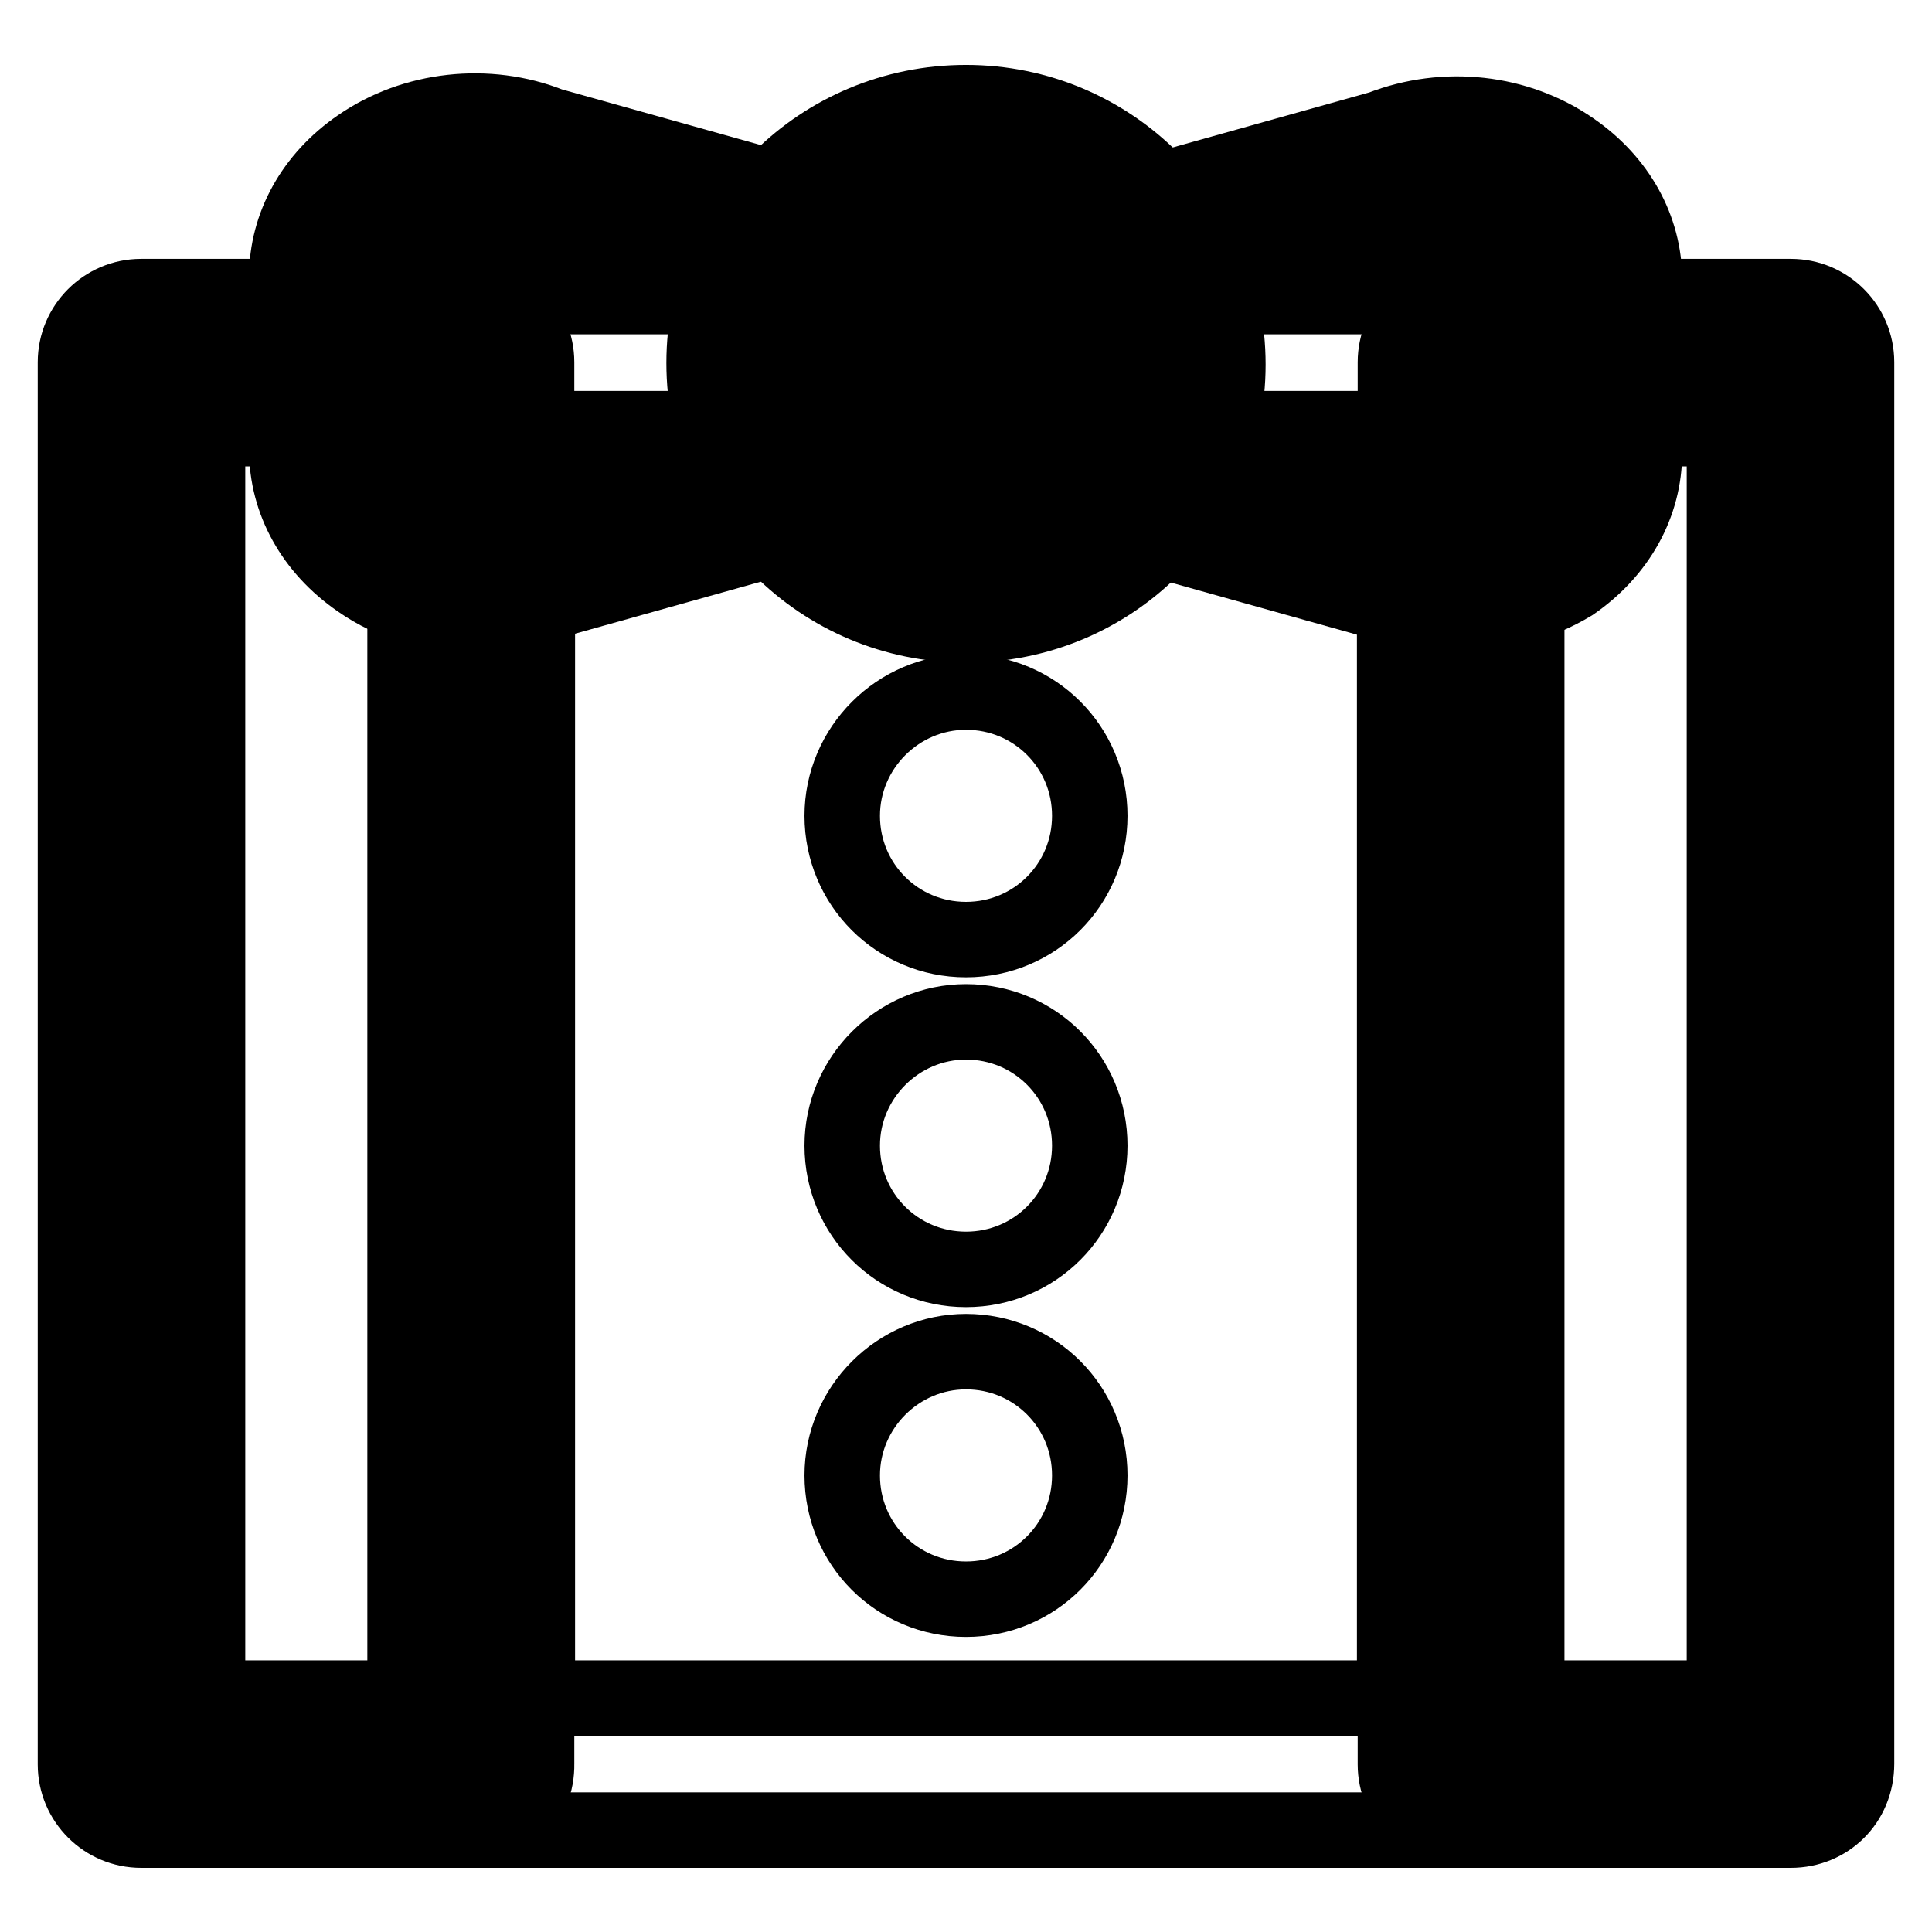
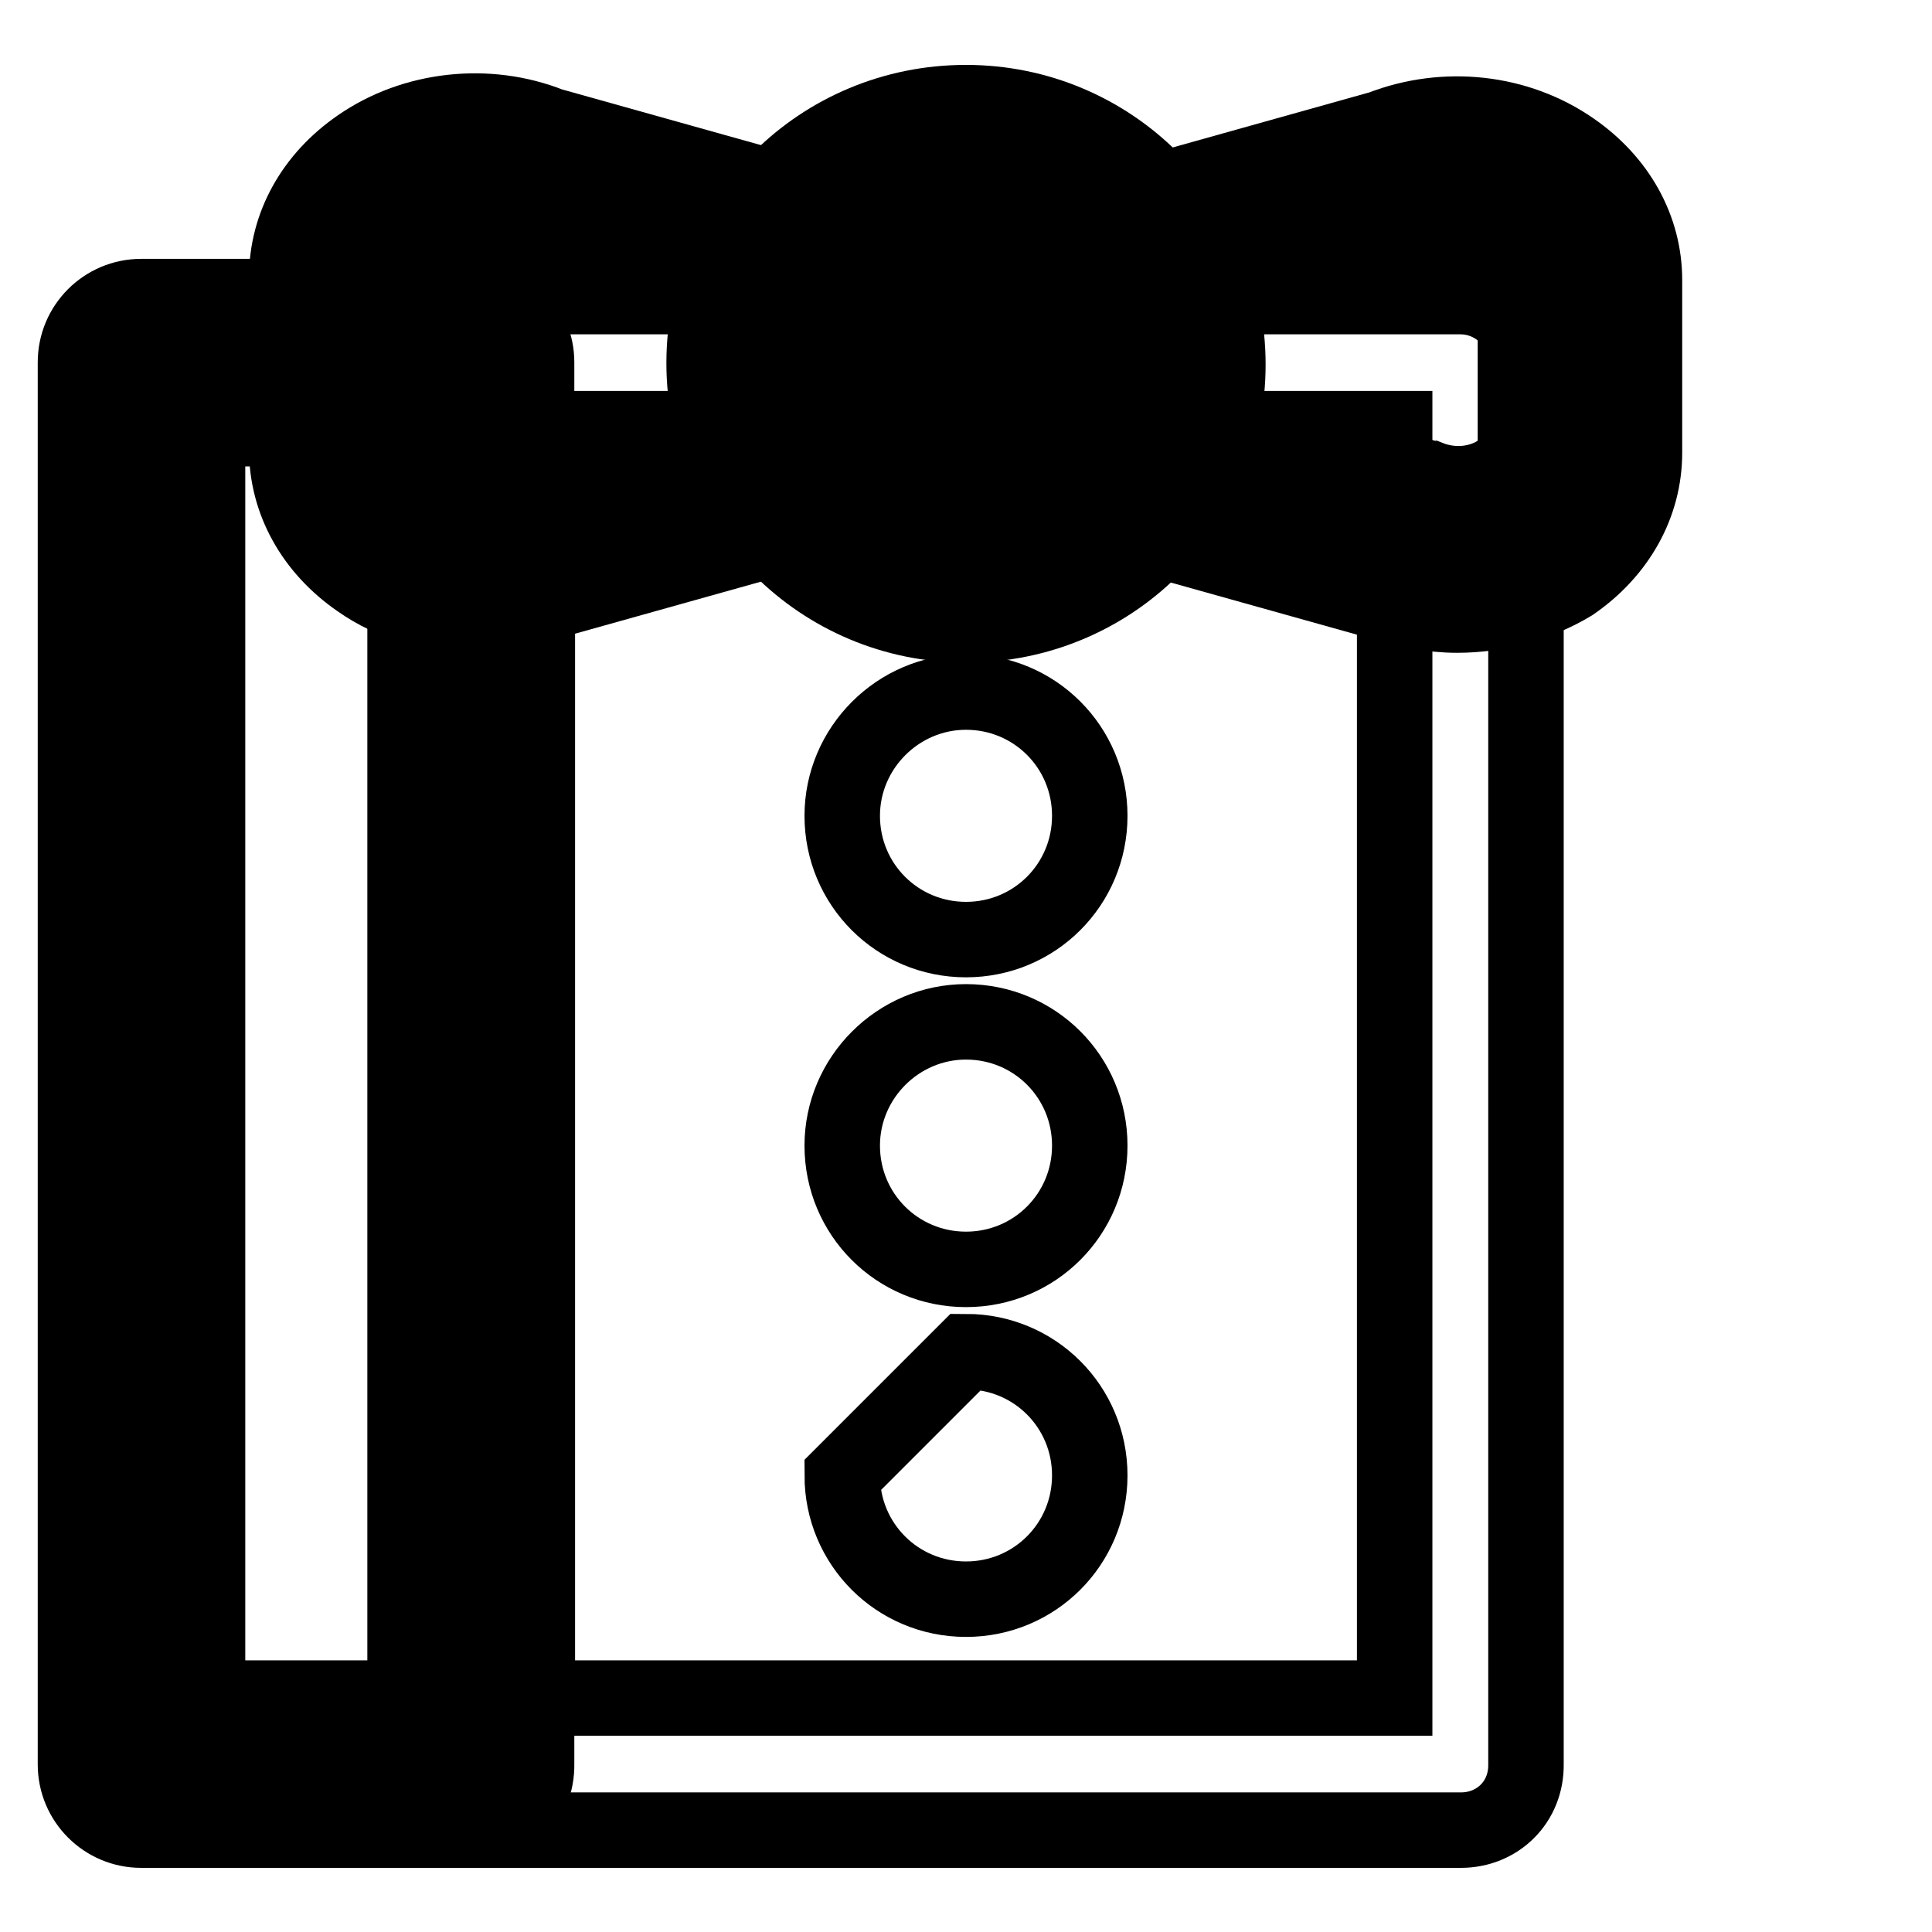
<svg xmlns="http://www.w3.org/2000/svg" version="1.1" x="0px" y="0px" viewBox="0 0 256 256" enable-background="new 0 0 256 256" xml:space="preserve">
  <g>
    <path stroke-width="10" fill-opacity="0" stroke="#000000" d="M18.7,48h43.7v185.7H18.7V48z" />
    <path stroke-width="10" fill-opacity="0" stroke="#000000" d="M62.4,242.5H18.7c-4.8,0-8.7-3.9-8.7-8.7V48c0-4.8,3.9-8.7,8.7-8.7h43.7c4.8,0,8.7,3.9,8.7,8.7v185.7 C71.2,238.8,67.3,242.5,62.4,242.5z M27.5,225h26.2V56.8H27.5V225z" />
-     <path stroke-width="10" fill-opacity="0" stroke="#000000" d="M193.6,48h43.7v185.7h-43.7V48z" />
-     <path stroke-width="10" fill-opacity="0" stroke="#000000" d="M237.3,242.5h-43.7c-4.8,0-8.7-3.9-8.7-8.7V48c0-4.8,3.9-8.7,8.7-8.7h43.7c4.8,0,8.7,3.9,8.7,8.7v185.7 C246,238.8,242.1,242.5,237.3,242.5z M202.3,225h26.2V56.8h-26.2V225z" />
    <path stroke-width="10" fill-opacity="0" stroke="#000000" d="M193.6,242.5H62.4c-4.8,0-8.7-3.9-8.7-8.7V48c0-4.8,3.9-8.7,8.7-8.7h131.1c4.8,0,8.7,3.9,8.7,8.7v185.7 C202.3,238.8,198.4,242.5,193.6,242.5L193.6,242.5z M71.2,225h113.6V56.8H71.2V225z" />
    <path stroke-width="10" fill-opacity="0" stroke="#000000" d="M185.9,71.4l-35.4-9.8L128,48l22.5-13.3l35.4-9.8c10.9-4.4,23.6,2,23.6,11.8v23.2 C209.3,69.4,196.6,75.8,185.9,71.4L185.9,71.4z" />
    <path stroke-width="10" fill-opacity="0" stroke="#000000" d="M193.1,81.5c-3.5,0-6.8-0.7-10.1-1.7l-35-9.8c-0.7-0.2-1.5-0.4-2.2-0.9l-22.5-13.3 c-2.6-1.5-4.2-4.4-4.2-7.4s1.5-5.9,4.2-7.4l22.5-13.3c0.7-0.4,1.3-0.7,2.2-0.9l35-9.8c8.5-3.3,18.1-2.2,25.3,2.8 c6.1,4.2,9.6,10.5,9.6,17.3V60c0,6.8-3.5,13.1-9.6,17.3C204,79.9,198.6,81.5,193.1,81.5z M154,53.5l34.3,9.6c0.2,0,0.7,0.2,0.9,0.2 c3.7,1.5,7.4,0.7,9.6-0.9c0.7-0.4,2-1.5,2-2.8V36.7c0-1.3-1.3-2.4-2-2.8c-2.2-1.5-5.9-2.2-9.6-0.9c-0.2,0.2-0.7,0.2-0.9,0.2 L154,42.8l-9,5.2L154,53.5z" />
    <path stroke-width="10" fill-opacity="0" stroke="#000000" d="M70.1,71.4l35.4-9.8L128,48l-22.5-13.3l-35.4-9.8c-10.9-4.4-23.6,2-23.6,11.8v23.2 C46.7,69.4,59.4,75.8,70.1,71.4z" />
    <path stroke-width="10" fill-opacity="0" stroke="#000000" d="M62.9,81.5c-5.5,0-10.9-1.5-15.3-4.6C41.5,72.7,38,66.4,38,59.6V36.7c0-6.8,3.5-13.1,9.6-17.3 c7.2-5,17-6.1,25.3-2.8l35,9.8c0.7,0.2,1.5,0.4,2.2,0.9l22.5,13.3c2.6,1.5,4.2,4.4,4.2,7.4c0,3.1-1.5,5.9-4.2,7.4L110.1,69 c-0.7,0.4-1.3,0.7-2.2,0.9l-35,9.8C69.7,81,66.4,81.5,62.9,81.5z M62.9,32.3c-2.2,0-4.2,0.7-5.7,1.5c-0.7,0.4-2,1.5-2,2.8v23.2 c0,1.3,1.3,2.4,2,2.8c2.2,1.5,5.9,2.2,9.6,0.9c0.2-0.2,0.7-0.2,0.9-0.2l34.3-9.6l9-5.2l-9-5.7l-34.3-9.6c-0.2,0-0.7-0.2-0.9-0.2 C65.5,32.5,64.2,32.3,62.9,32.3z" />
    <path stroke-width="10" fill-opacity="0" stroke="#000000" d="M102,48c0,14.4,11.6,26,26,26c14.4,0,26-11.6,26-26c0,0,0,0,0,0c0-14.4-11.6-26-26-26 C113.6,22,102,33.7,102,48L102,48z" />
    <path stroke-width="10" fill-opacity="0" stroke="#000000" d="M128,82.8c-19.2,0-34.7-15.5-34.7-34.7c0-19.2,15.5-34.5,34.7-34.5c19.2,0,34.7,15.5,34.7,34.7 S147.2,82.8,128,82.8z M128,31c-9.6,0-17.3,7.6-17.3,17.3s7.6,17.3,17.3,17.3c9.6,0,17.3-7.6,17.3-17.3S137.6,31,128,31z" />
    <path stroke-width="10" fill-opacity="0" stroke="#000000" d="M111.6,108.1c0,9.1,7.3,16.4,16.4,16.4c9.1,0,16.4-7.3,16.4-16.4c0,0,0,0,0,0c0-9.1-7.3-16.4-16.4-16.4 C119,91.7,111.6,99.1,111.6,108.1C111.6,108.1,111.6,108.1,111.6,108.1z" />
    <path stroke-width="10" fill-opacity="0" stroke="#000000" d="M111.6,151.8c0,9.1,7.3,16.4,16.4,16.4c9.1,0,16.4-7.3,16.4-16.4c0,0,0,0,0,0c0-9.1-7.3-16.4-16.4-16.4 C119,135.4,111.6,142.8,111.6,151.8C111.6,151.8,111.6,151.8,111.6,151.8z" />
-     <path stroke-width="10" fill-opacity="0" stroke="#000000" d="M111.6,195.5c0,9.1,7.3,16.4,16.4,16.4c9.1,0,16.4-7.3,16.4-16.4c0,0,0,0,0,0c0-9.1-7.3-16.4-16.4-16.4 C119,179.1,111.6,186.5,111.6,195.5C111.6,195.5,111.6,195.5,111.6,195.5z" />
+     <path stroke-width="10" fill-opacity="0" stroke="#000000" d="M111.6,195.5c0,9.1,7.3,16.4,16.4,16.4c9.1,0,16.4-7.3,16.4-16.4c0,0,0,0,0,0c0-9.1-7.3-16.4-16.4-16.4 C111.6,195.5,111.6,195.5,111.6,195.5z" />
  </g>
</svg>